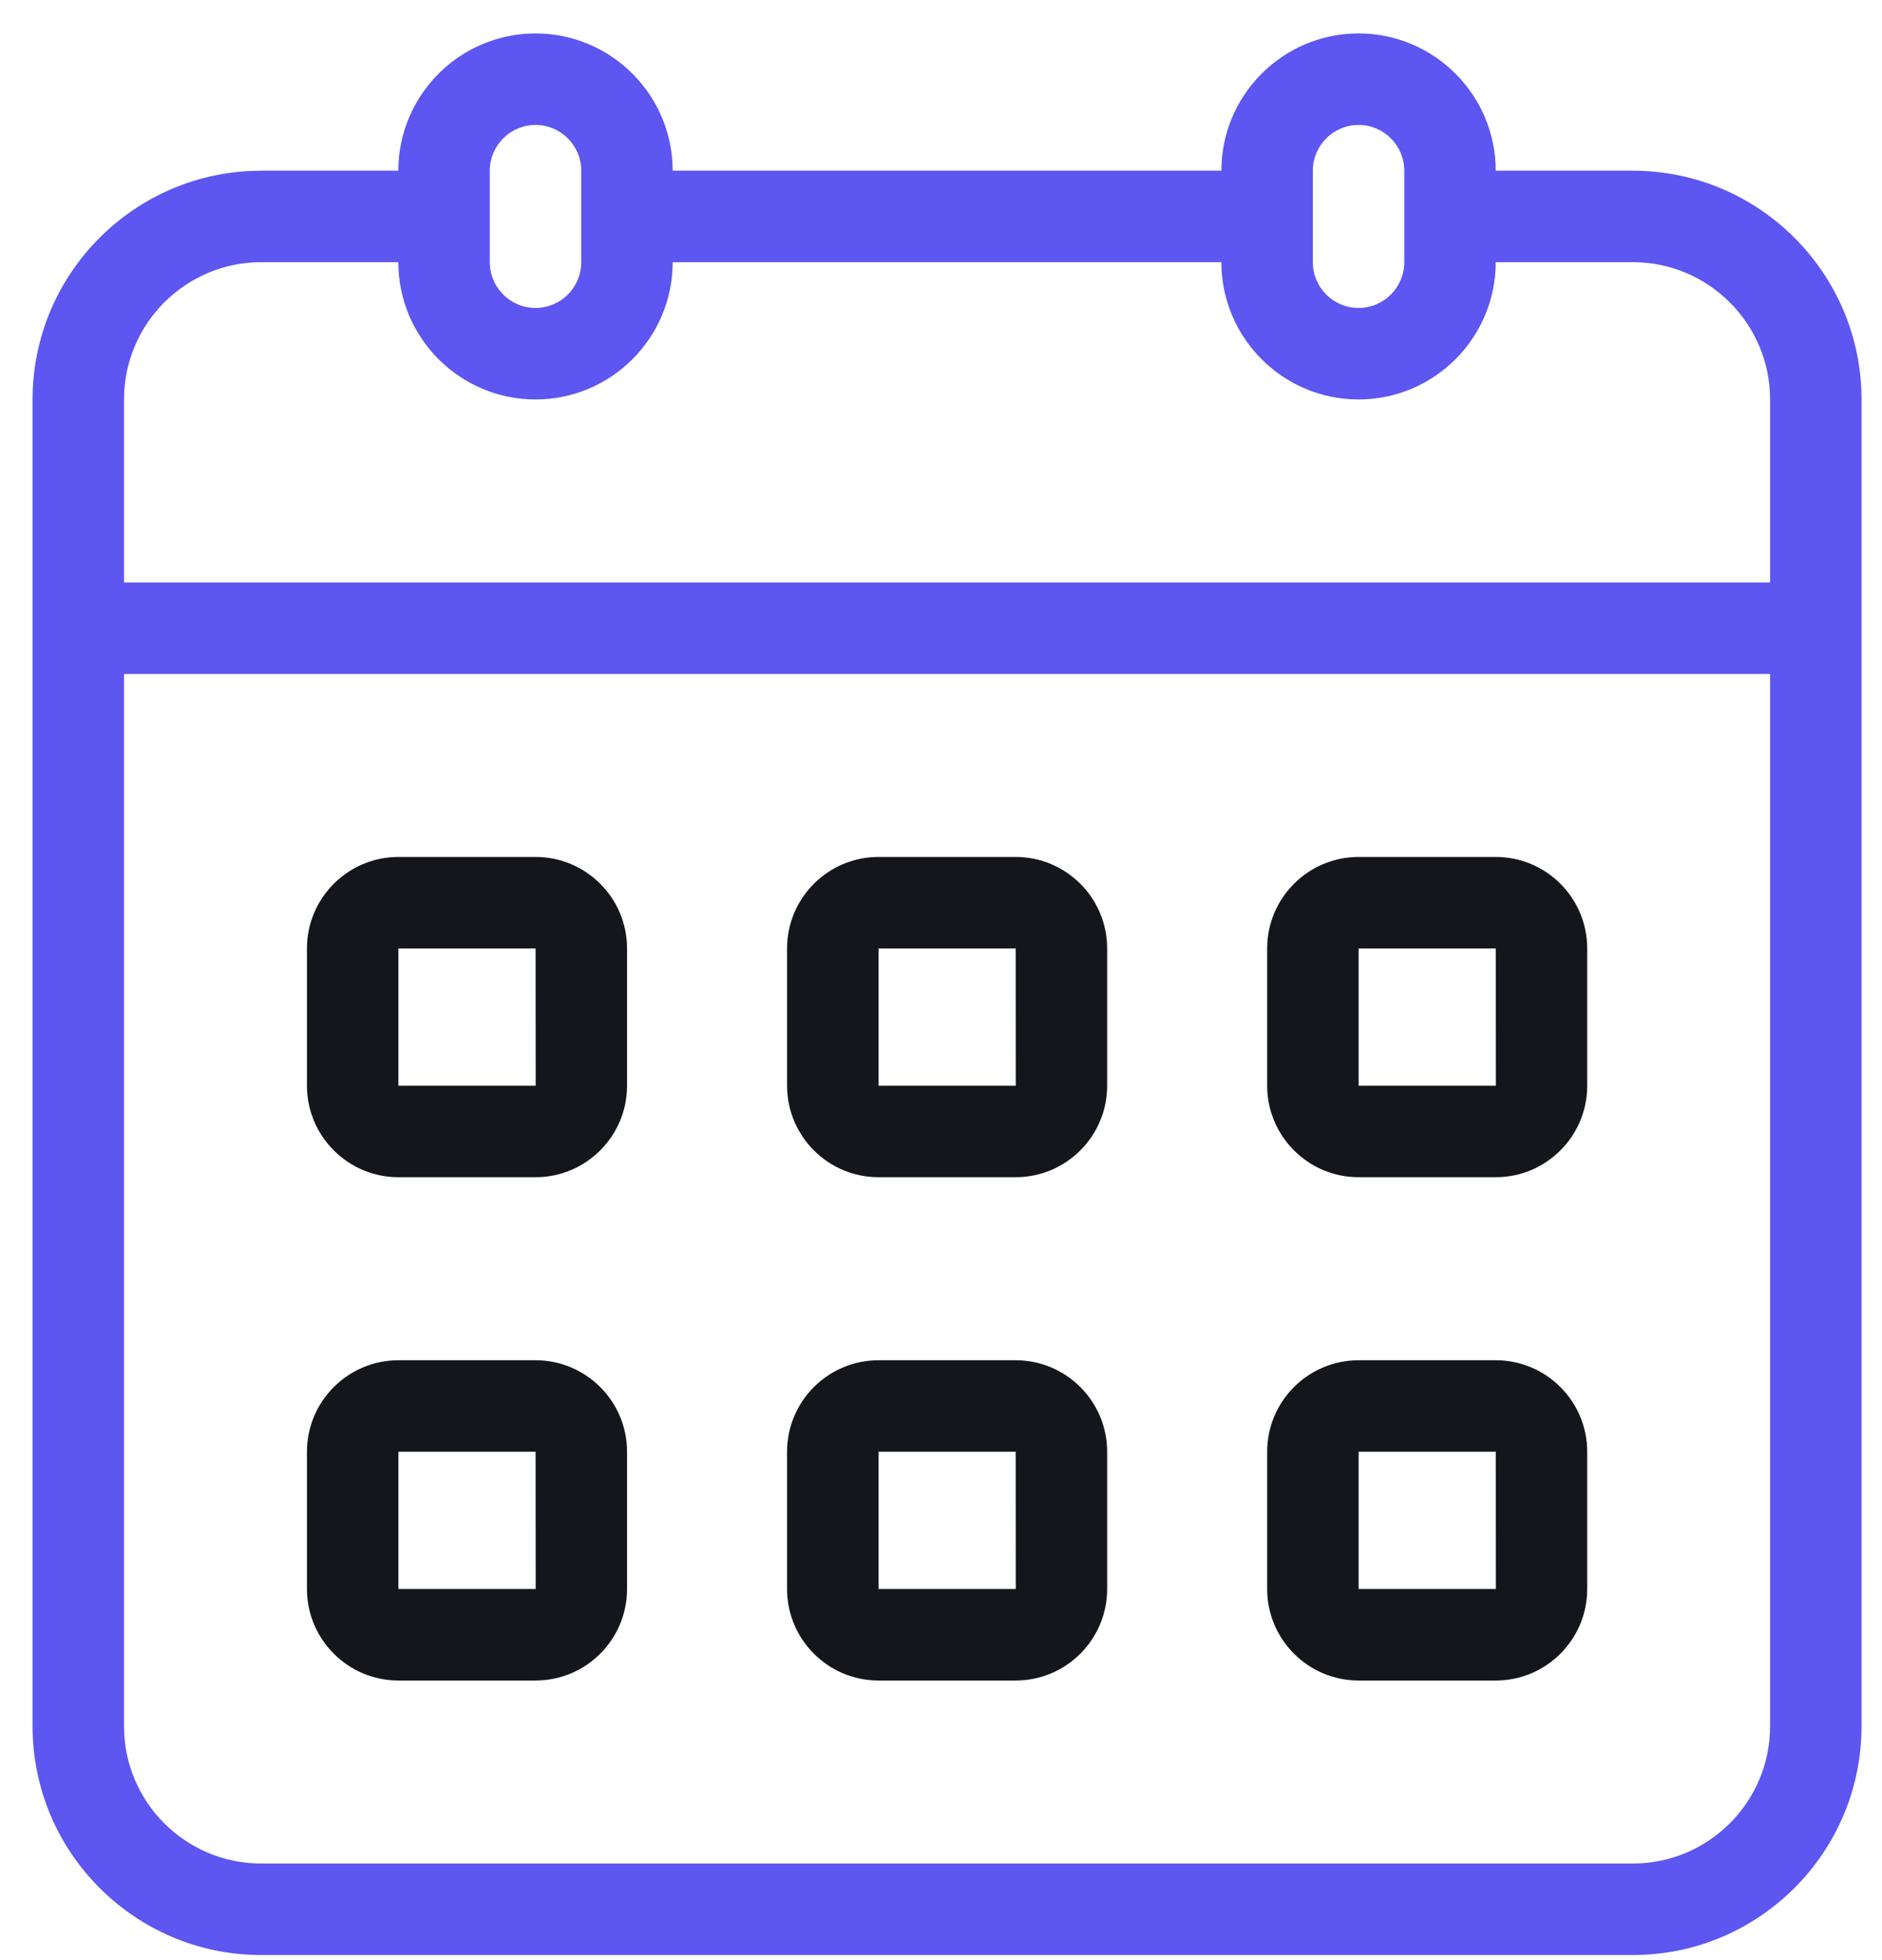
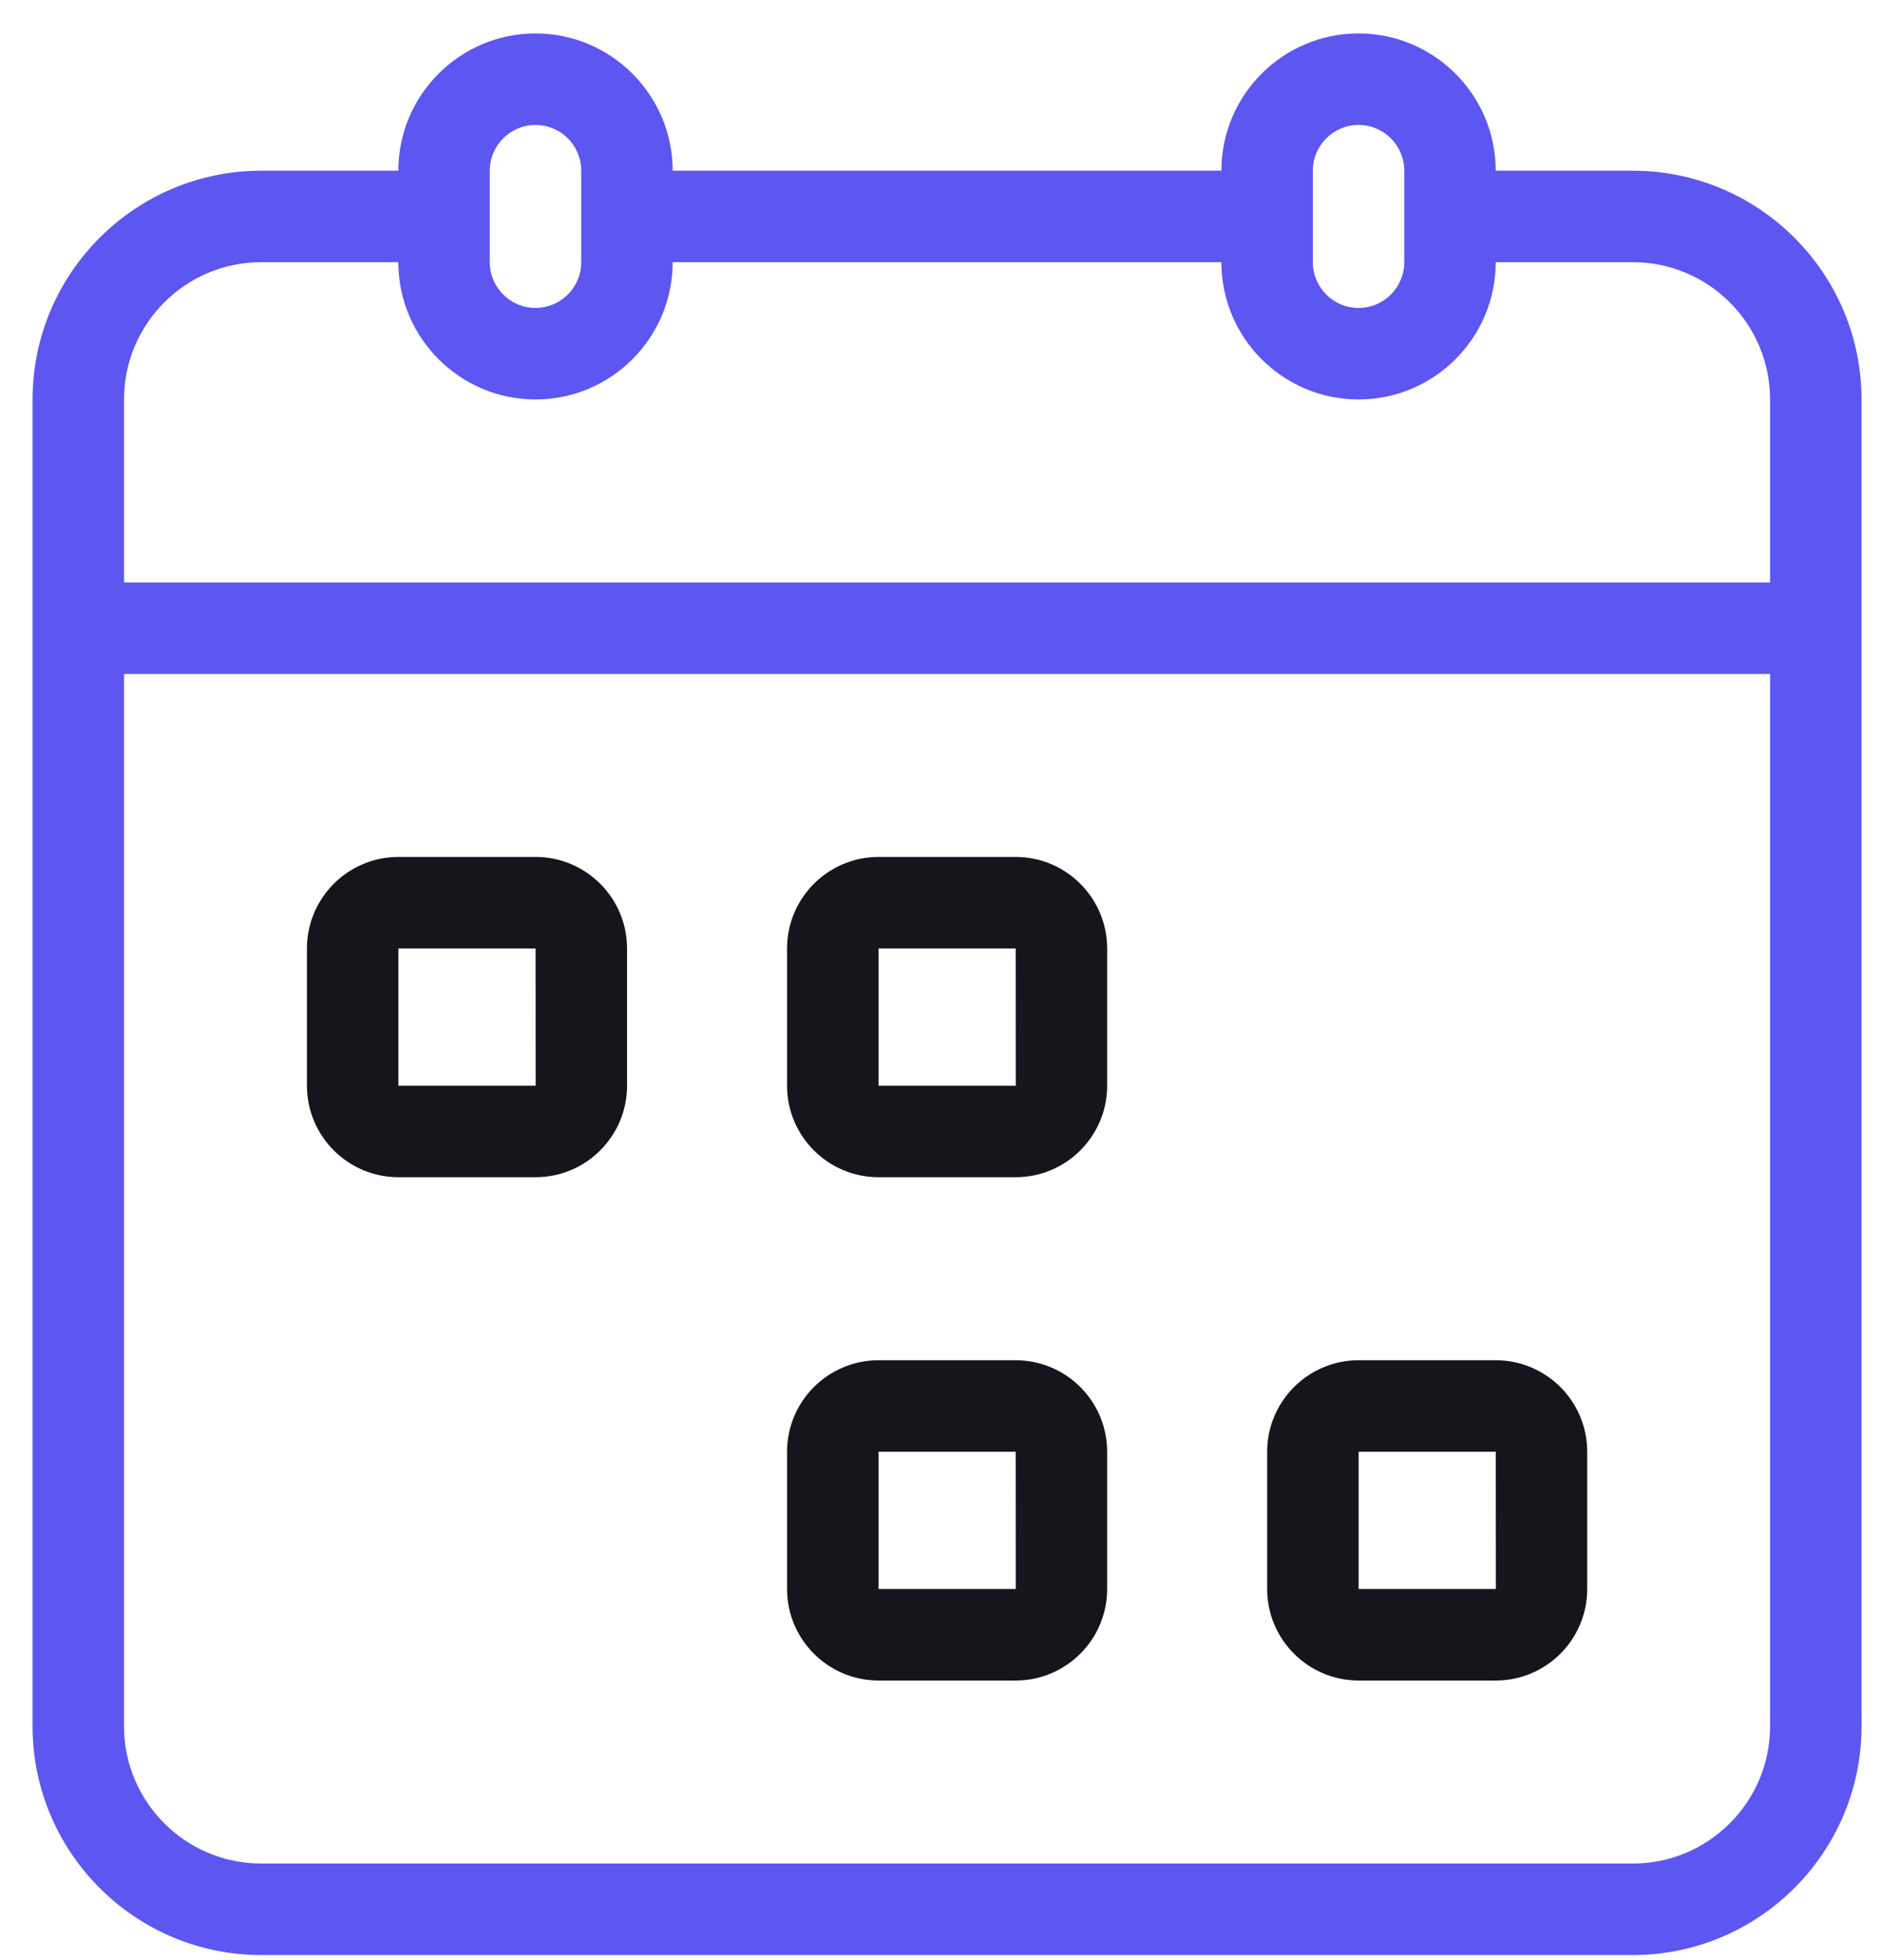
<svg xmlns="http://www.w3.org/2000/svg" width="49" height="51" viewBox="0 0 49 51" fill="none">
  <path d="M42.514 4.442H38.943C38.943 2.473 37.34 0.87 35.371 0.87C33.402 0.87 31.8 2.473 31.8 4.442H17.514C17.514 2.473 15.912 0.87 13.943 0.87C11.974 0.87 10.371 2.473 10.371 4.442H6.8C3.518 4.442 0.848 7.112 0.848 10.394V44.918C0.848 48.2 3.518 50.87 6.8 50.87H42.514C45.797 50.87 48.467 48.2 48.467 44.918V10.394C48.467 7.112 45.797 4.442 42.514 4.442ZM34.181 4.442C34.181 3.786 34.714 3.251 35.371 3.251C36.029 3.251 36.562 3.786 36.562 4.442V6.822C36.562 7.478 36.029 8.013 35.371 8.013C34.714 8.013 34.181 7.478 34.181 6.822V4.442ZM12.752 4.442C12.752 3.786 13.286 3.251 13.943 3.251C14.6 3.251 15.133 3.786 15.133 4.442V6.822C15.133 7.478 14.6 8.013 13.943 8.013C13.286 8.013 12.752 7.478 12.752 6.822V4.442ZM3.229 10.394C3.229 8.425 4.831 6.822 6.8 6.822H10.371C10.371 8.792 11.974 10.394 13.943 10.394C15.912 10.394 17.514 8.792 17.514 6.822H31.8C31.8 8.792 33.402 10.394 35.371 10.394C37.34 10.394 38.943 8.792 38.943 6.822H42.514C44.483 6.822 46.086 8.425 46.086 10.394V15.156H3.229V10.394ZM46.086 44.918C46.086 46.887 44.483 48.489 42.514 48.489H6.8C4.831 48.489 3.229 46.887 3.229 44.918V17.537H46.086V44.918Z" fill="#5D56F1" />
-   <path d="M10.373 30.631H13.945C15.258 30.631 16.326 29.563 16.326 28.25V24.679C16.326 23.366 15.258 22.298 13.945 22.298H10.373C9.06 22.298 7.992 23.366 7.992 24.679V28.25C7.992 29.563 9.06 30.631 10.373 30.631ZM10.373 24.679H13.945L13.947 28.25H10.373V24.679Z" fill="#15161B" />
+   <path d="M10.373 30.631H13.945C15.258 30.631 16.326 29.563 16.326 28.25V24.679C16.326 23.366 15.258 22.298 13.945 22.298H10.373C9.06 22.298 7.992 23.366 7.992 24.679V28.25C7.992 29.563 9.06 30.631 10.373 30.631M10.373 24.679H13.945L13.947 28.25H10.373V24.679Z" fill="#15161B" />
  <path d="M22.873 30.631H26.445C27.758 30.631 28.826 29.563 28.826 28.25V24.679C28.826 23.366 27.758 22.298 26.445 22.298H22.873C21.56 22.298 20.492 23.366 20.492 24.679V28.25C20.492 29.563 21.56 30.631 22.873 30.631ZM22.873 24.679H26.445L26.447 28.25H22.873V24.679Z" fill="#15161B" />
-   <path d="M35.373 30.631H38.945C40.258 30.631 41.325 29.563 41.325 28.25V24.679C41.325 23.366 40.258 22.298 38.945 22.298H35.373C34.06 22.298 32.992 23.366 32.992 24.679V28.25C32.992 29.563 34.06 30.631 35.373 30.631ZM35.373 24.679H38.945L38.947 28.25H35.373V24.679Z" fill="#15161B" />
-   <path d="M10.373 43.727H13.945C15.258 43.727 16.326 42.659 16.326 41.346V37.775C16.326 36.461 15.258 35.394 13.945 35.394H10.373C9.06 35.394 7.992 36.461 7.992 37.775V41.346C7.992 42.659 9.06 43.727 10.373 43.727ZM10.373 37.775H13.945L13.947 41.346H10.373V37.775Z" fill="#15161B" />
  <path d="M22.873 43.727H26.445C27.758 43.727 28.826 42.659 28.826 41.346V37.775C28.826 36.461 27.758 35.394 26.445 35.394H22.873C21.56 35.394 20.492 36.461 20.492 37.775V41.346C20.492 42.659 21.56 43.727 22.873 43.727ZM22.873 37.775H26.445L26.447 41.346H22.873V37.775Z" fill="#15161B" />
  <path d="M35.373 43.727H38.945C40.258 43.727 41.325 42.659 41.325 41.346V37.775C41.325 36.461 40.258 35.394 38.945 35.394H35.373C34.06 35.394 32.992 36.461 32.992 37.775V41.346C32.992 42.659 34.06 43.727 35.373 43.727ZM35.373 37.775H38.945L38.947 41.346H35.373V37.775Z" fill="#15161B" />
</svg>